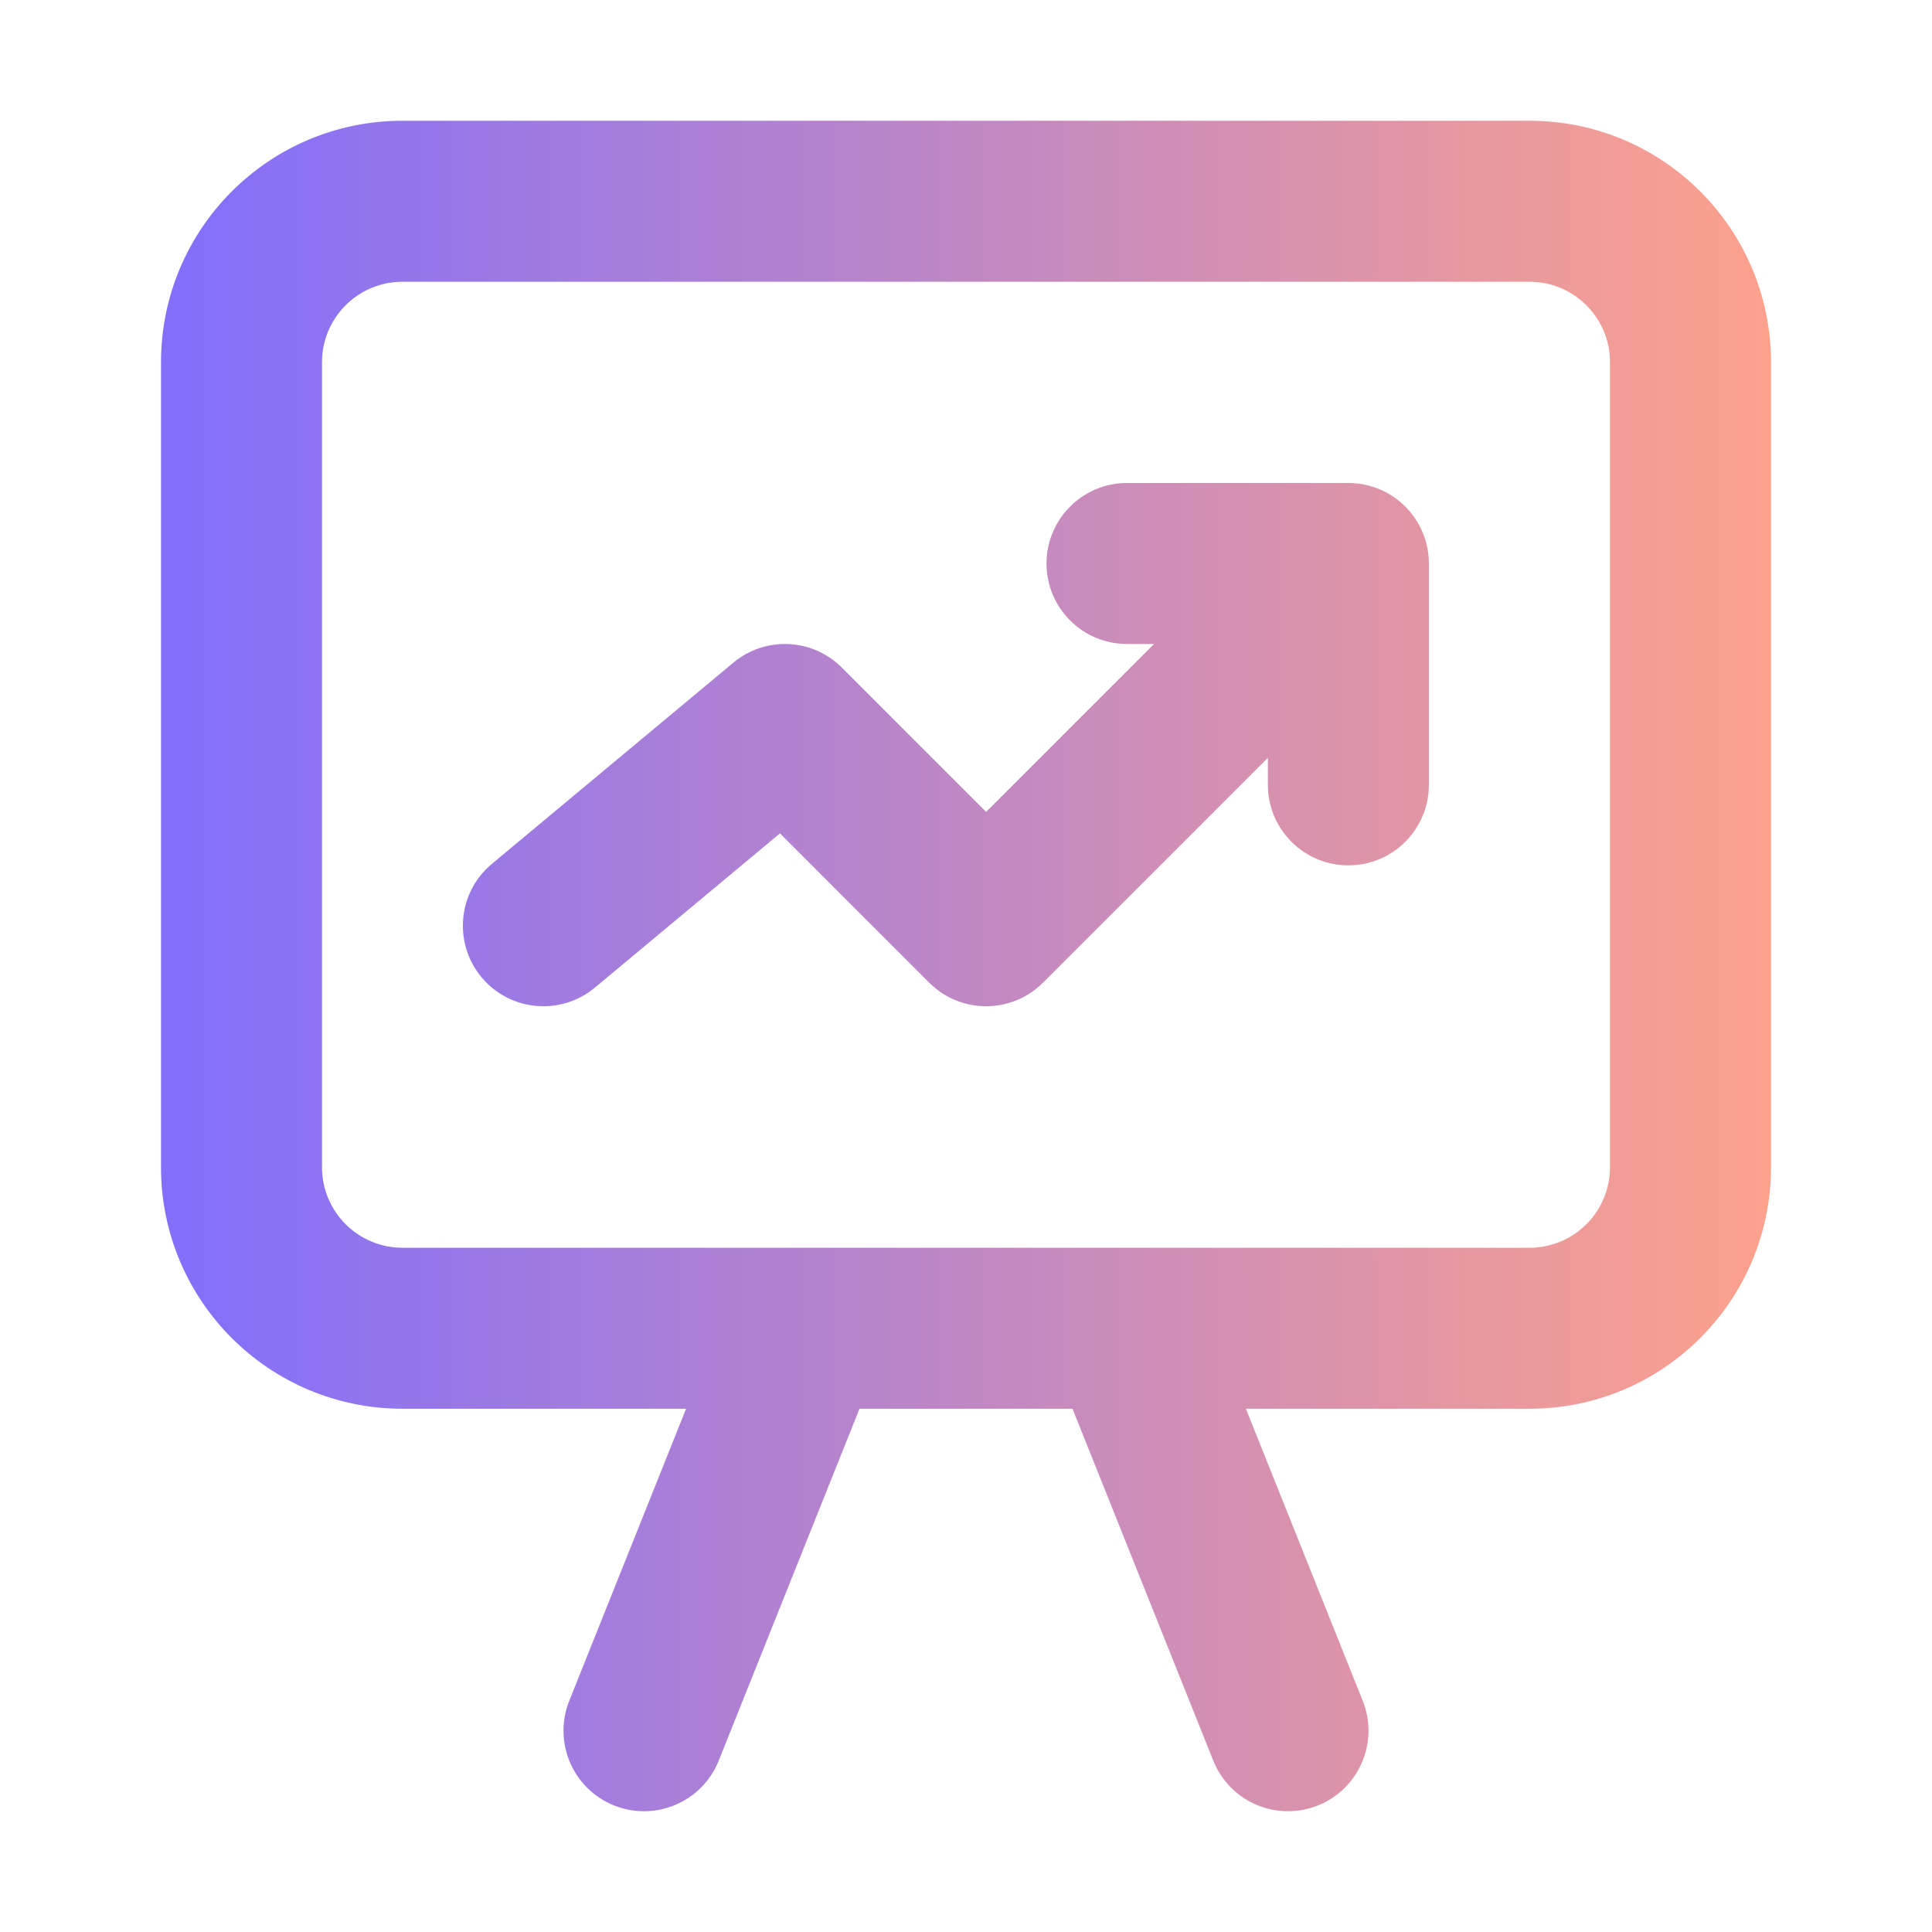
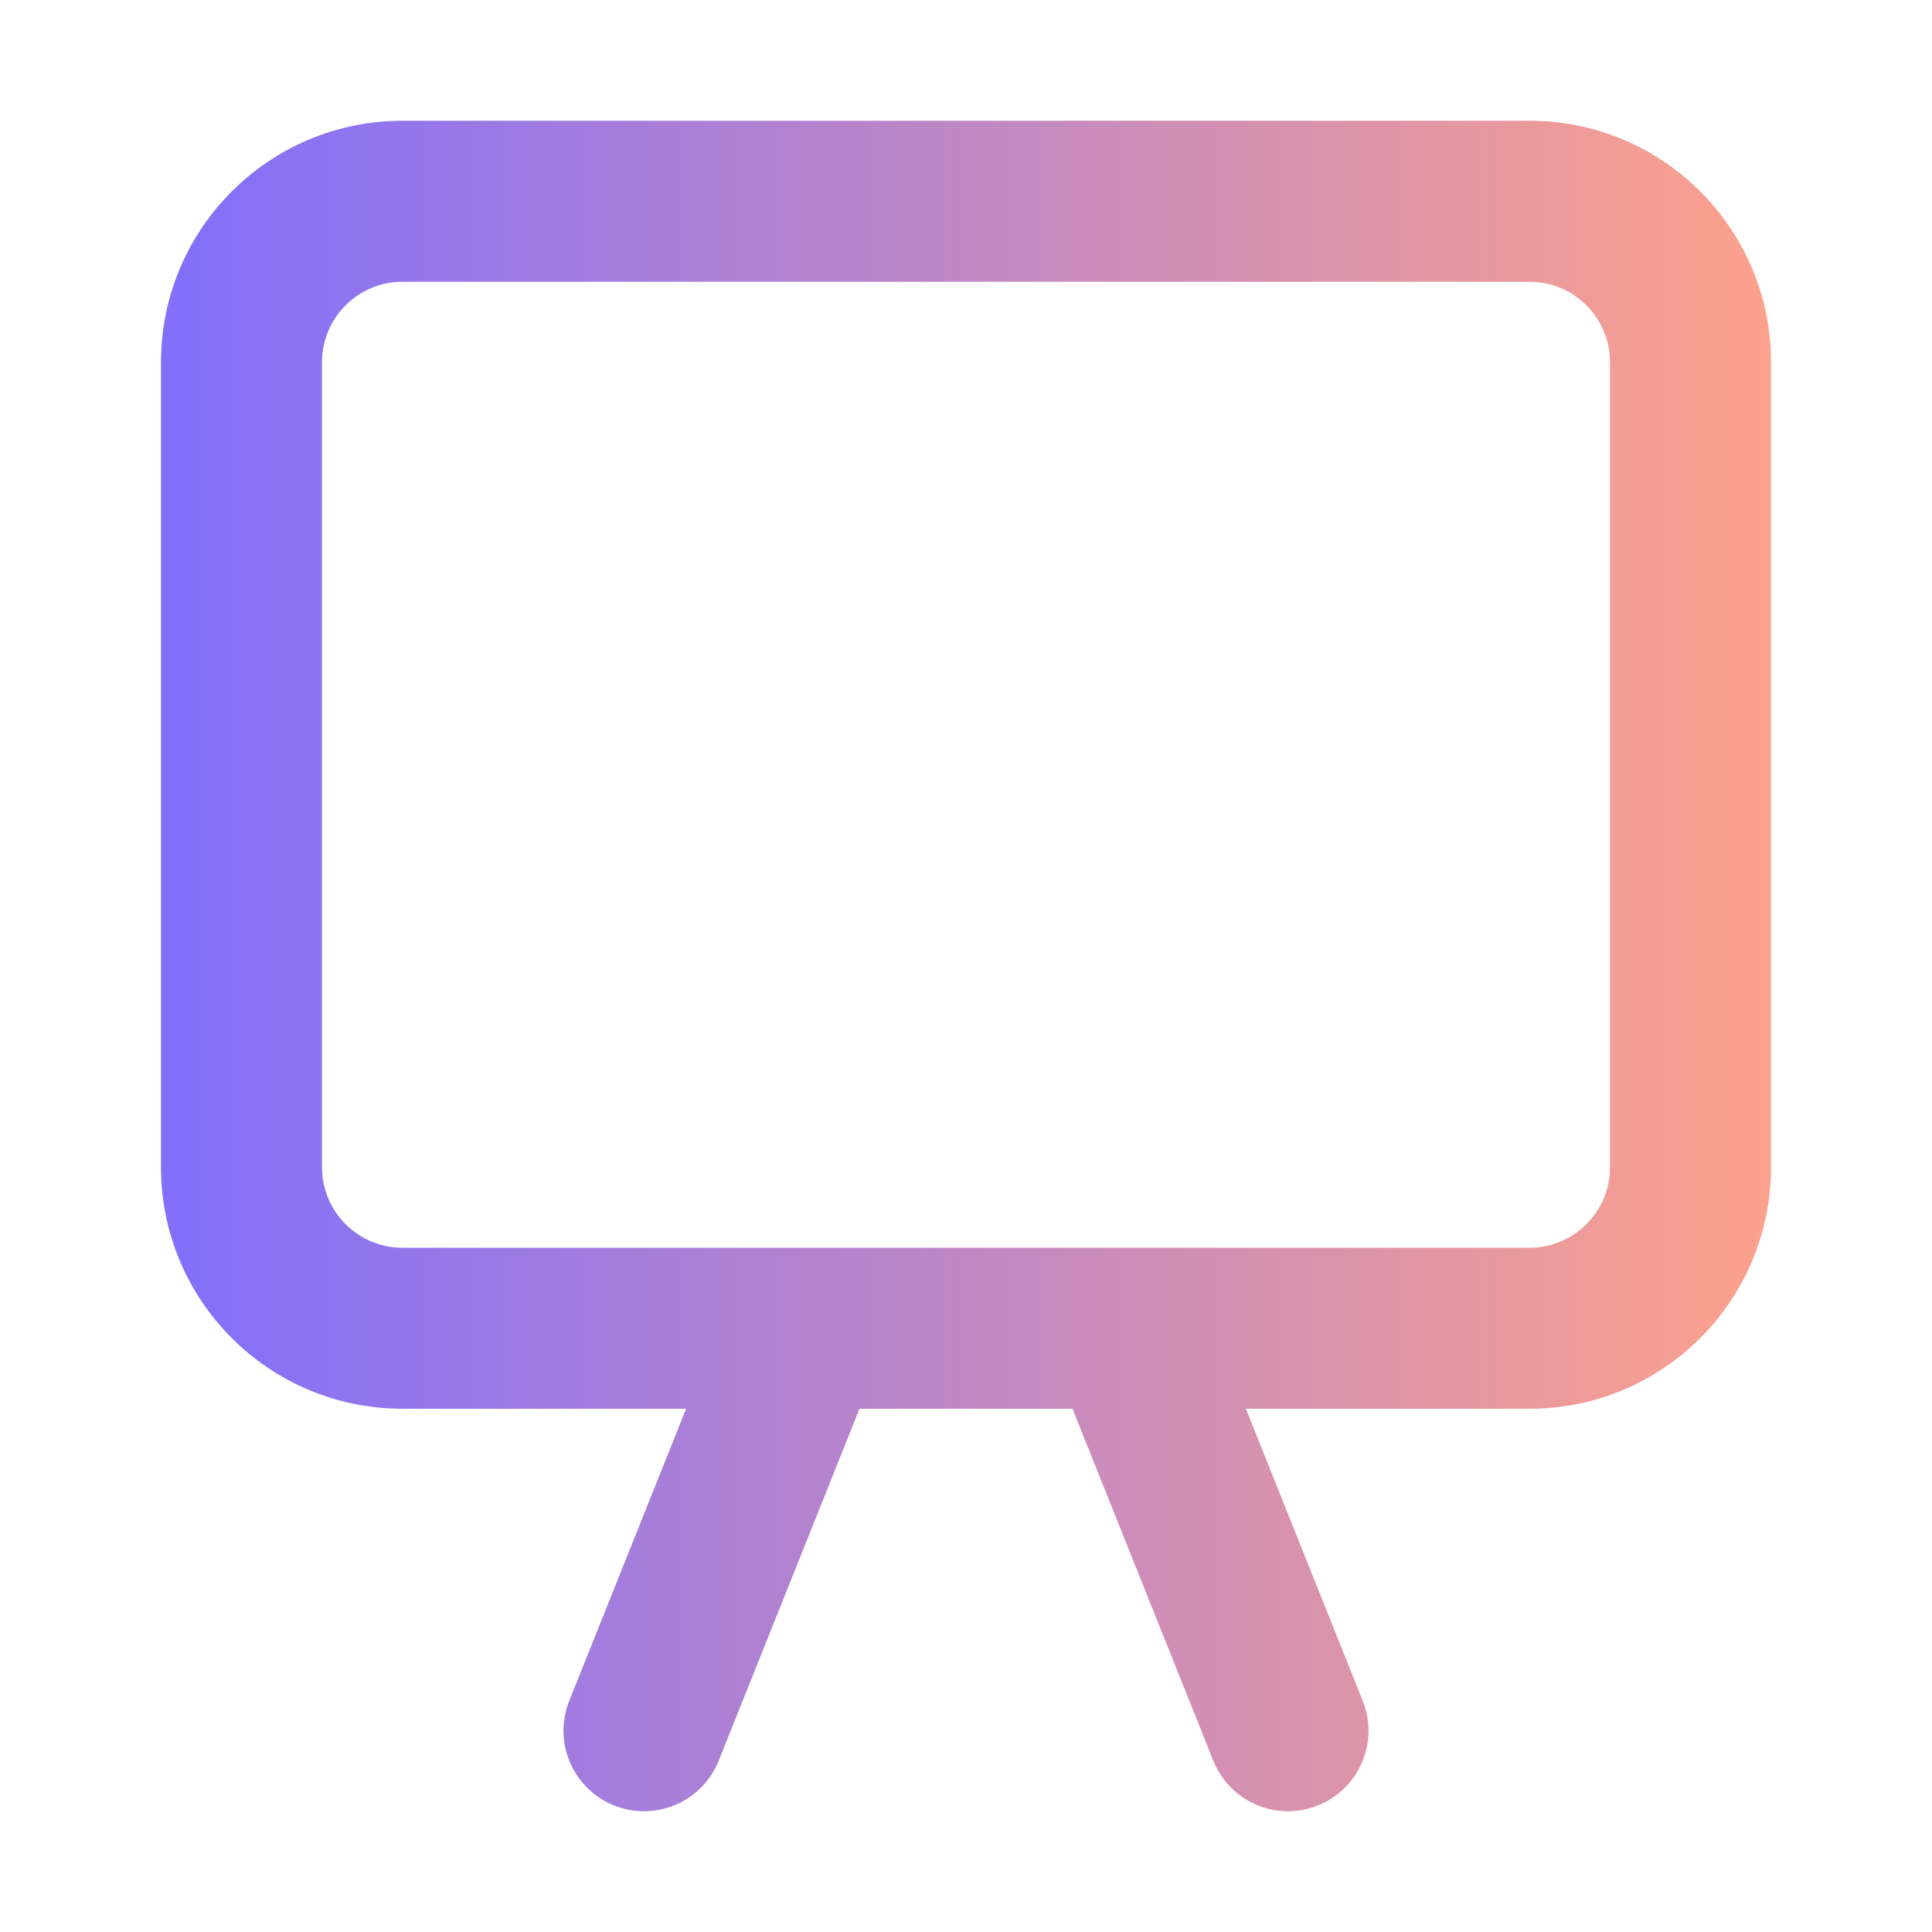
<svg xmlns="http://www.w3.org/2000/svg" width="48" height="48" viewBox="0 0 48 48" fill="none">
  <path fill-rule="evenodd" clip-rule="evenodd" d="M10 3C6.686 3 4 5.686 4 9V29C4 32.314 6.686 35 10 35H17.046L14.143 42.257C13.733 43.282 14.232 44.446 15.257 44.856C16.283 45.267 17.447 44.768 17.857 43.742L21.354 35H26.646L30.143 43.742C30.553 44.768 31.717 45.267 32.743 44.856C33.768 44.446 34.267 43.282 33.857 42.257L30.954 35H38C41.314 35 44 32.314 44 29V9C44 5.686 41.314 3 38 3H10ZM28.062 31H38C39.105 31 40 30.105 40 29V9C40 7.895 39.105 7 38 7H10C8.895 7 8 7.895 8 9V29C8 30.105 8.895 31 10 31H19.938C19.98 30.999 20.021 30.999 20.063 31H27.937C27.979 30.999 28.02 30.999 28.062 31Z" fill="url(#paint0_linear_278_119)" />
-   <path d="M28 12C26.896 12 26 12.895 26 14C26 15.104 26.896 16 28 16H28.672L24.5 20.171L20.914 16.585C20.183 15.854 19.015 15.801 18.22 16.463L12.22 21.463C11.371 22.17 11.257 23.431 11.964 24.28C12.671 25.129 13.932 25.243 14.781 24.536L19.378 20.705L23.086 24.414C23.867 25.195 25.133 25.195 25.914 24.414L31.5 18.828V19.5C31.5 20.604 32.396 21.5 33.5 21.5C34.605 21.5 35.5 20.604 35.5 19.5V14C35.5 12.895 34.605 12 33.5 12H28Z" fill="url(#paint1_linear_278_119)" />
  <defs>
    <linearGradient id="paint0_linear_278_119" x1="4.581" y1="3" x2="44" y2="3" gradientUnits="userSpaceOnUse">
      <stop stop-color="#836FFA" />
      <stop offset="1" stop-color="#FDA18C" />
    </linearGradient>
    <linearGradient id="paint1_linear_278_119" x1="4.581" y1="3" x2="44" y2="3" gradientUnits="userSpaceOnUse">
      <stop stop-color="#836FFA" />
      <stop offset="1" stop-color="#FDA18C" />
    </linearGradient>
  </defs>
</svg>